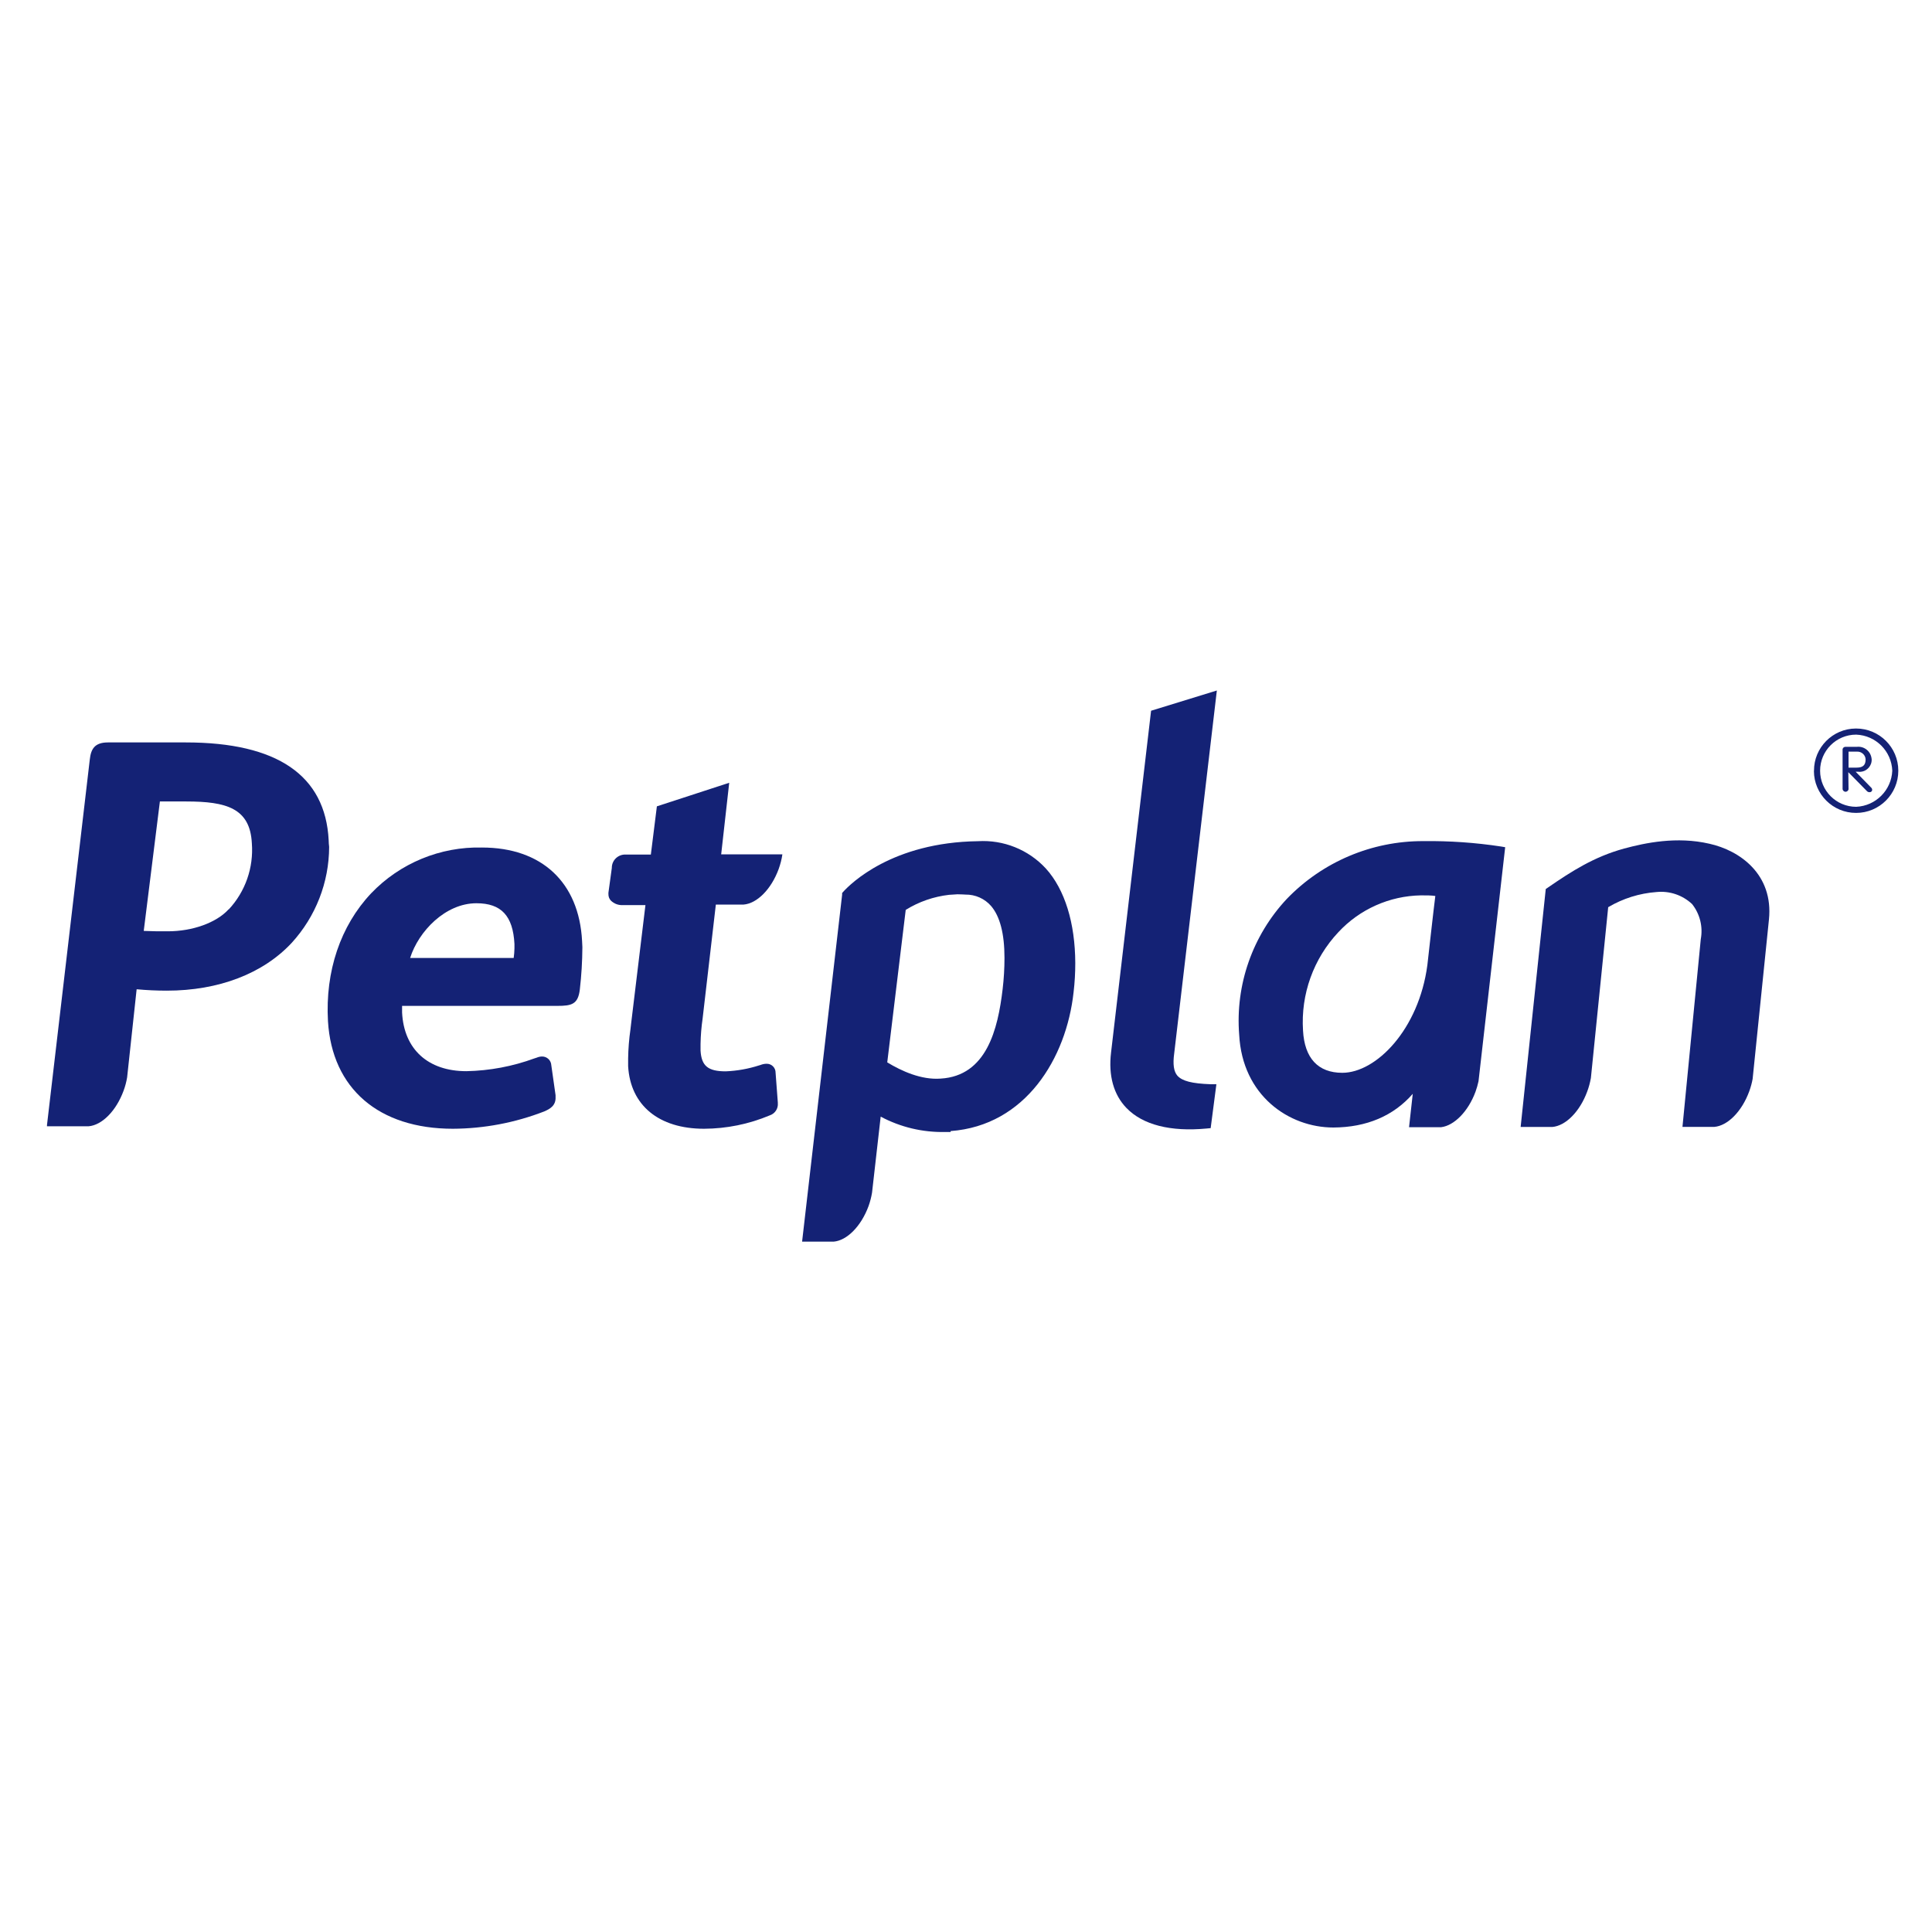
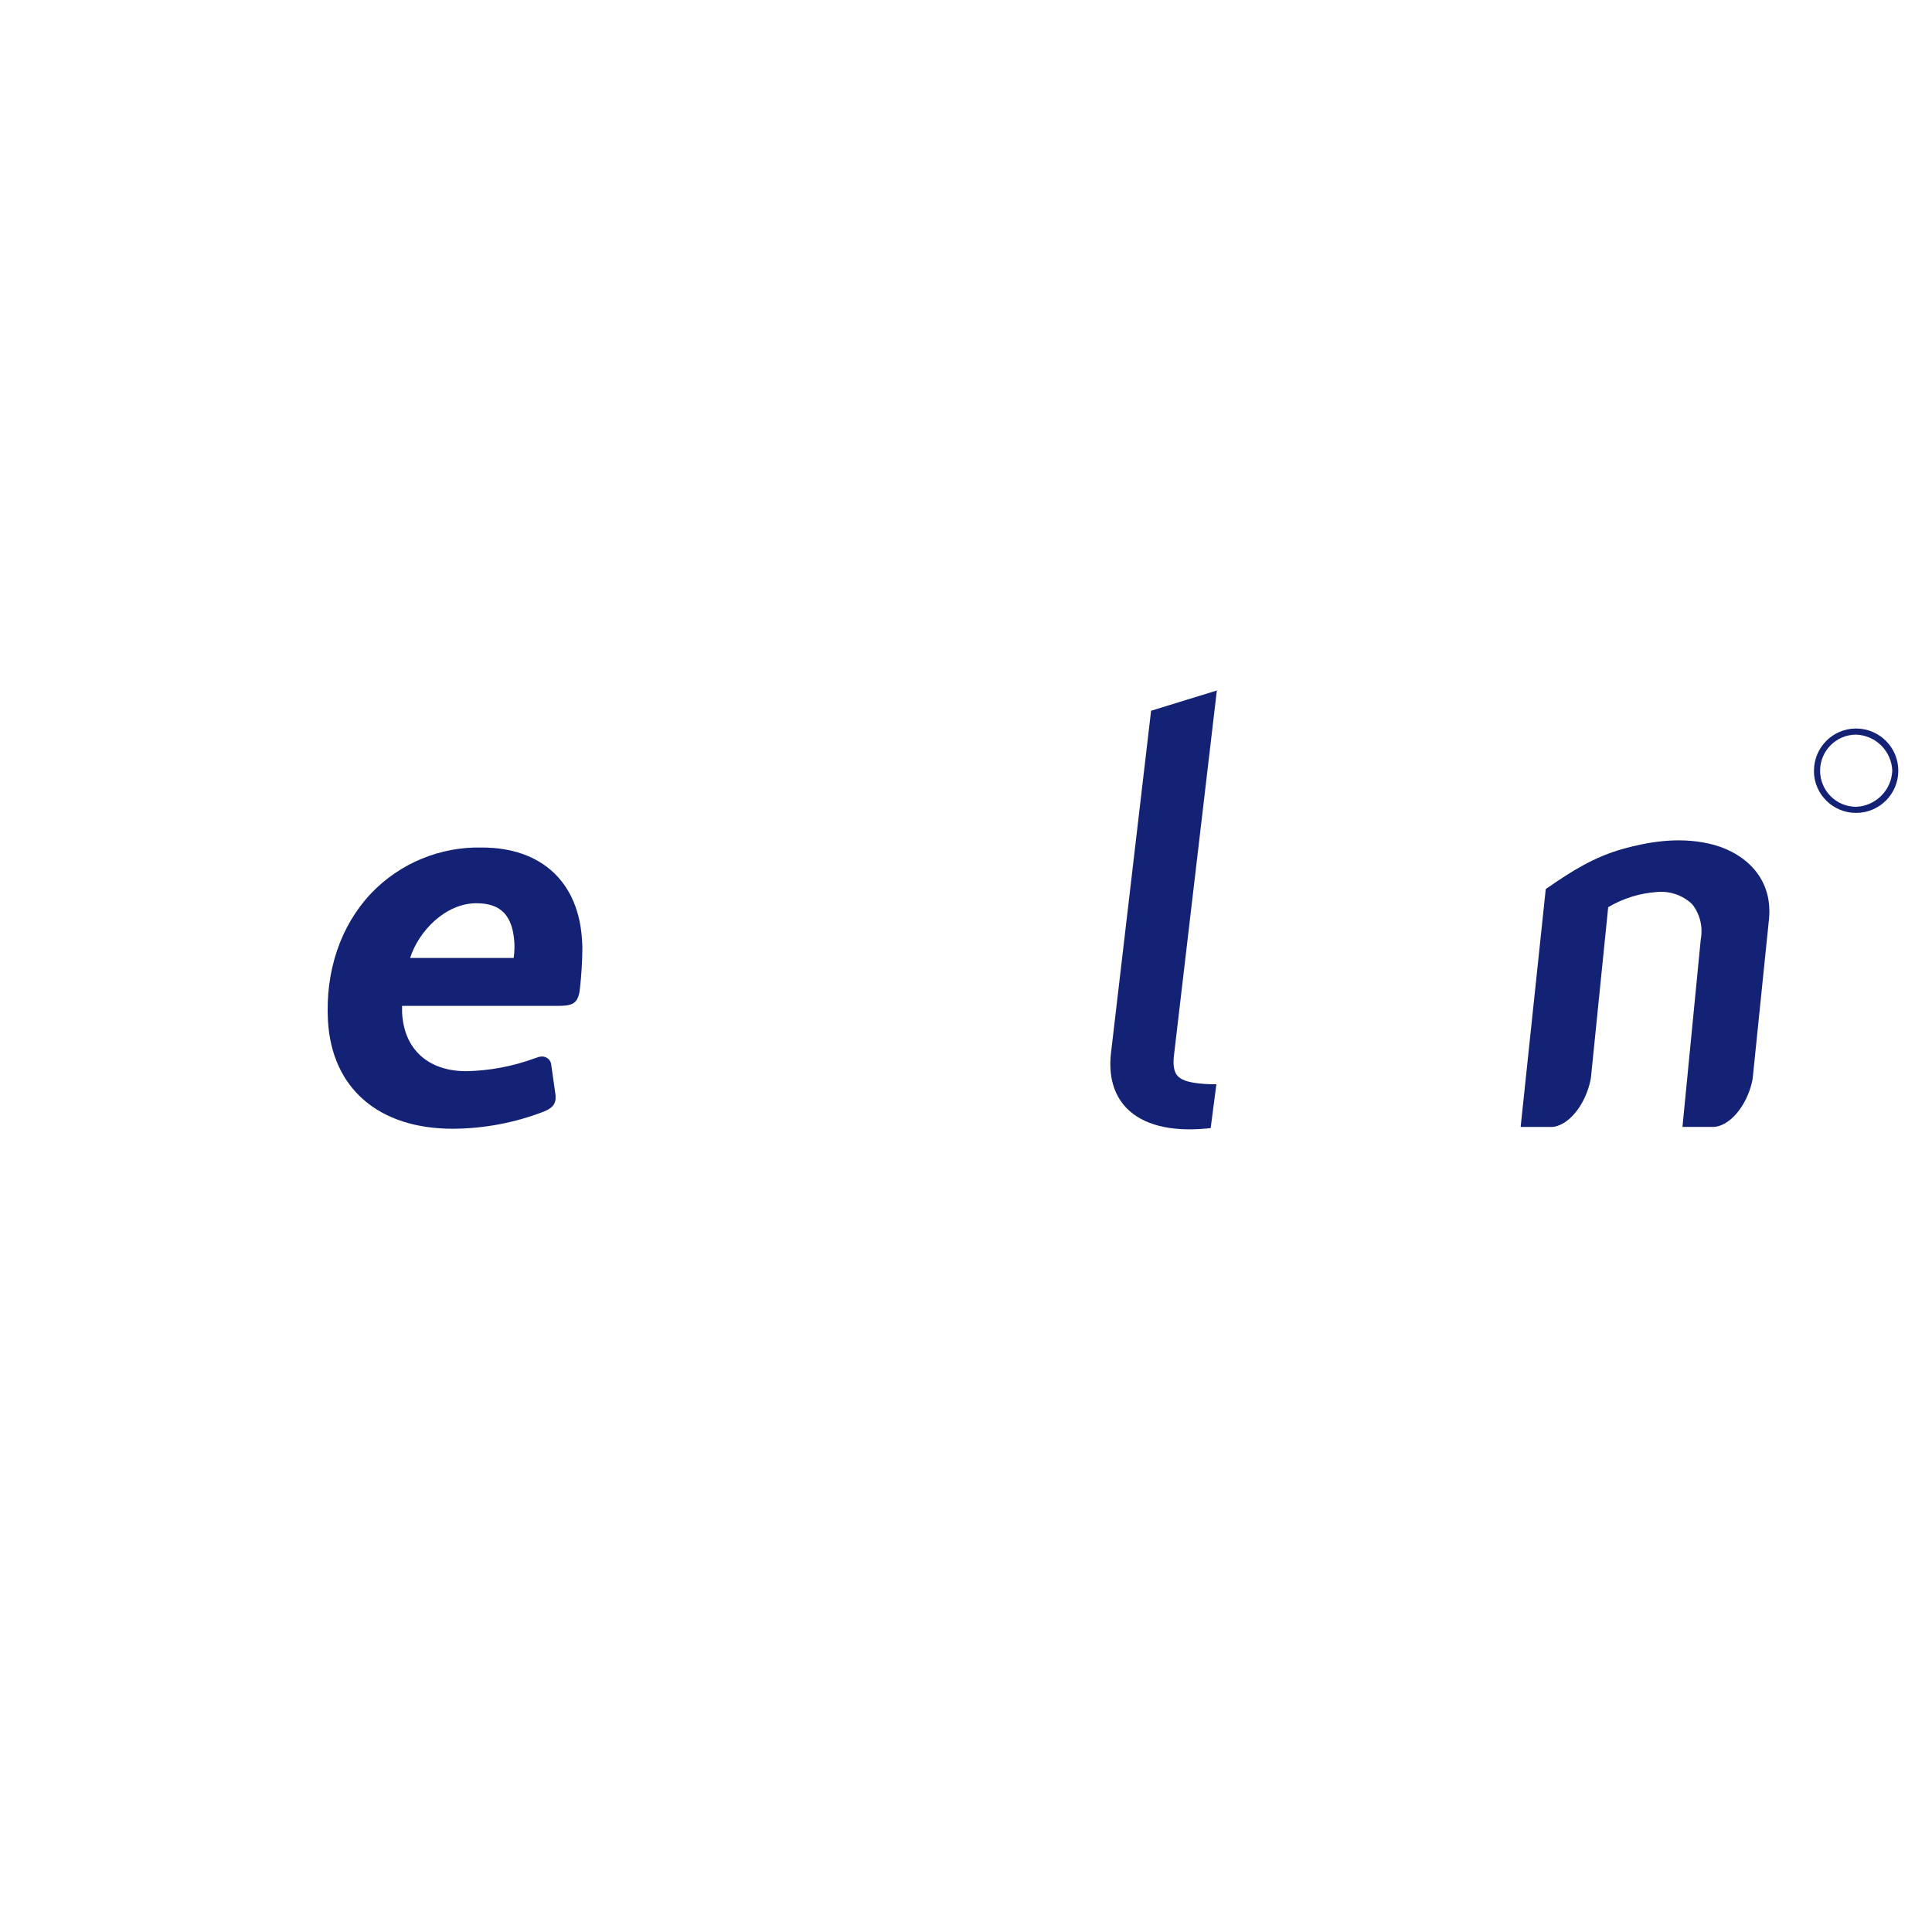
<svg xmlns="http://www.w3.org/2000/svg" version="1.1" id="Layer_1" x="0px" y="0px" viewBox="0 0 250 250" style="enable-background:new 0 0 250 250;" xml:space="preserve">
  <style type="text/css"> .st0{clip-path:url(#SVGID_2_);} .st1{clip-path:url(#SVGID_4_);fill-rule:evenodd;clip-rule:evenodd;fill:#95A3AB;} .st2{fill:#95A0AA;stroke:#B2B3B2;stroke-width:0.363;stroke-miterlimit:10;} .st3{fill:#E52B35;} .st4{fill:#231F20;} .st5{fill:#95A0AA;} .st6{fill:#57236A;} .st7{fill:#EB0089;} .st8{fill:#FFDD00;} .st9{fill:#43AADB;} .st10{fill:#509843;} .st11{clip-path:url(#SVGID_6_);} .st12{clip-path:url(#SVGID_8_);fill:#95A3AB;} .st13{clip-path:url(#SVGID_8_);fill:#FFFFFF;} .st14{clip-path:url(#SVGID_10_);} .st15{clip-path:url(#SVGID_12_);fill:#413691;} .st16{clip-path:url(#SVGID_12_);fill:#FFFFFF;} .st17{clip-path:url(#SVGID_12_);fill:#CF078A;} .st18{clip-path:url(#SVGID_12_);fill:#EF3138;} .st19{clip-path:url(#SVGID_14_);} .st20{clip-path:url(#SVGID_16_);fill:#95A3AB;} .st21{clip-path:url(#SVGID_18_);} .st22{clip-path:url(#SVGID_20_);fill:#0054A5;} .st23{clip-path:url(#SVGID_22_);} .st24{clip-path:url(#SVGID_24_);fill:#95A3AB;} .st25{clip-path:url(#SVGID_26_);} .st26{clip-path:url(#SVGID_28_);fill:#756DAF;} .st27{clip-path:url(#SVGID_28_);fill:#8E8E90;} .st28{clip-path:url(#SVGID_30_);} .st29{clip-path:url(#SVGID_32_);fill:#95A3AB;} .st30{clip-path:url(#SVGID_34_);} .st31{clip-path:url(#SVGID_36_);fill:#86D1CE;} .st32{clip-path:url(#SVGID_38_);} .st33{clip-path:url(#SVGID_40_);fill-rule:evenodd;clip-rule:evenodd;fill:#244BA5;} .st34{clip-path:url(#SVGID_40_);} .st35{clip-path:url(#SVGID_42_);} .st36{clip-path:url(#SVGID_44_);fill-rule:evenodd;clip-rule:evenodd;fill:#95A3AB;} .st37{clip-path:url(#SVGID_44_);fill:#95A3AB;} .st38{fill:#1979BD;} .st39{fill-rule:evenodd;clip-rule:evenodd;fill:#21B8B0;} .st40{clip-path:url(#SVGID_46_);fill:#96A1AB;} .st41{clip-path:url(#SVGID_46_);} .st42{clip-path:url(#SVGID_48_);fill:#96A1AB;} .st43{clip-path:url(#SVGID_50_);} .st44{clip-path:url(#SVGID_52_);fill:#0956A0;} .st45{clip-path:url(#SVGID_52_);fill:#E42C26;} .st46{clip-path:url(#SVGID_54_);} .st47{clip-path:url(#SVGID_56_);fill:#D72027;} .st48{clip-path:url(#SVGID_58_);} .st49{clip-path:url(#SVGID_60_);fill:#96A1AB;} .st50{clip-path:url(#SVGID_62_);} .st51{clip-path:url(#SVGID_64_);fill:#95A3AB;} .st52{clip-path:url(#SVGID_66_);} .st53{clip-path:url(#SVGID_68_);fill:#40201F;} .st54{clip-path:url(#SVGID_68_);fill:#B75452;} .st55{clip-path:url(#SVGID_68_);fill:#BC615F;} .st56{clip-path:url(#SVGID_70_);} .st57{clip-path:url(#SVGID_72_);fill:#95A3AB;} .st58{fill:#EC0579;} .st59{fill:#4BB649;} .st60{fill:#522971;} .st61{fill:#96A2AD;} .st62{fill:#CE2031;} .st63{fill:#00549C;} .st64{fill:#80BD42;} .st65{fill:#143A62;} .st66{clip-path:url(#SVGID_74_);} .st67{clip-path:url(#SVGID_76_);} .st68{clip-path:url(#SVGID_78_);fill:url(#SVGID_79_);} .st69{clip-path:url(#SVGID_81_);fill:#FFFFFF;} .st70{clip-path:url(#SVGID_83_);} .st71{opacity:0.51;clip-path:url(#SVGID_87_);} .st72{clip-path:url(#SVGID_89_);} .st73{clip-path:url(#SVGID_91_);fill:url(#SVGID_92_);} .st74{clip-path:url(#SVGID_94_);} .st75{clip-path:url(#SVGID_96_);fill:url(#SVGID_97_);} .st76{filter:url(#Adobe_OpacityMaskFilter);} .st77{enable-background:new ;} .st78{clip-path:url(#SVGID_87_);} .st79{filter:url(#Adobe_OpacityMaskFilter_1_);} .st80{clip-path:url(#SVGID_100_);mask:url(#SVGID_98_);fill:url(#SVGID_101_);} .st81{opacity:0.69;clip-path:url(#SVGID_87_);} .st82{clip-path:url(#SVGID_103_);} .st83{clip-path:url(#SVGID_105_);fill:url(#SVGID_106_);} .st84{opacity:0.28;clip-path:url(#SVGID_87_);} .st85{filter:url(#Adobe_OpacityMaskFilter_2_);} .st86{clip-path:url(#SVGID_108_);} .st87{clip-path:url(#SVGID_108_);mask:url(#SVGID_109_);} .st88{clip-path:url(#SVGID_113_);} .st89{clip-path:url(#SVGID_115_);fill:url(#SVGID_116_);} .st90{clip-path:url(#SVGID_87_);fill:#A92230;} .st91{clip-path:url(#SVGID_118_);fill:url(#SVGID_119_);} .st92{opacity:0.44;clip-path:url(#SVGID_121_);} .st93{clip-path:url(#SVGID_123_);} .st94{clip-path:url(#SVGID_125_);fill:url(#SVGID_126_);} .st95{fill:#CE0E2D;} .st96{fill:#9C182F;} .st97{fill:#FFFFFF;} .st98{fill:none;} .st99{fill:#C8C8C8;} .st100{fill:#F8A01B;} .st101{fill-rule:evenodd;clip-rule:evenodd;fill:#000066;} .st102{fill-rule:evenodd;clip-rule:evenodd;fill:#0095F4;} .st103{fill:#96A1AB;} .st104{fill:#E82C2A;} .st105{fill:#14377D;} .st106{fill-rule:evenodd;clip-rule:evenodd;fill:#0060AE;} .st107{fill:#6F8FA6;} .st108{fill:#1D1D1B;} .st109{fill:#009FDB;} .st110{fill:#94A3AB;} .st111{fill:#FF6C0E;} .st112{fill:#636569;} .st113{fill-rule:evenodd;clip-rule:evenodd;fill:#96A1AB;} .st114{fill:#00491C;} .st115{fill:#009B3F;} .st116{fill:#039848;} .st117{fill:#ED1E24;} .st118{fill:#59595C;} .st119{clip-path:url(#SVGID_128_);fill:#010101;} .st120{clip-path:url(#SVGID_128_);} .st121{clip-path:url(#SVGID_130_);fill:#010101;} .st122{clip-path:url(#SVGID_130_);fill:#A32A28;} .st123{fill:#006C3B;} .st124{fill:#DF1F26;} .st125{fill:#002A60;} .st126{fill:#FFBC3B;} .st127{fill:#008876;} .st128{fill:#FF0007;} .st129{fill:#A8D500;} .st130{fill:#007EBE;} .st131{fill:#00BEF7;} .st132{fill:#626262;} .st133{fill:#C30034;} .st134{fill:#0073BD;} .st135{clip-path:url(#SVGID_132_);fill:url(#SVGID_133_);} .st136{clip-path:url(#SVGID_135_);fill:url(#SVGID_136_);} .st137{clip-path:url(#SVGID_138_);} .st138{clip-path:url(#SVGID_140_);} .st139{clip-path:url(#SVGID_144_);fill:url(#SVGID_145_);} .st140{clip-path:url(#SVGID_147_);fill:url(#SVGID_148_);} .st141{clip-path:url(#SVGID_150_);} .st142{clip-path:url(#SVGID_152_);} .st143{fill:#004580;} .st144{fill:#005AAA;} .st145{clip-path:url(#SVGID_156_);fill:#231F20;} .st146{clip-path:url(#SVGID_156_);} .st147{clip-path:url(#SVGID_158_);fill:#231F20;} .st148{clip-path:url(#SVGID_158_);fill:#00A9E2;} .st149{clip-path:url(#SVGID_160_);} .st150{clip-path:url(#SVGID_162_);fill:#FFFFFF;} .st151{clip-path:url(#SVGID_162_);fill:#645FAA;} .st152{clip-path:url(#SVGID_162_);fill:#C9234A;} .st153{clip-path:url(#SVGID_162_);fill:#0089CF;} .st154{clip-path:url(#SVGID_162_);fill:#F37021;} .st155{clip-path:url(#SVGID_162_);fill:#0DB14B;} .st156{clip-path:url(#SVGID_162_);fill:#FDB714;} .st157{clip-path:url(#SVGID_162_);fill:#231F20;} .st158{fill:#353568;} .st159{fill:#231E40;} .st160{fill:#9DB9D7;} .st161{fill:#4676A1;} .st162{fill:#688FBB;} .st163{fill:#D9E3EF;} .st164{fill:#C2D1E4;} .st165{fill:#EEF2F8;} .st166{fill:#E60020;} .st167{clip-path:url(#SVGID_164_);} .st168{clip-path:url(#SVGID_166_);fill:#174477;} .st169{clip-path:url(#SVGID_166_);fill:#FFFFFF;} .st170{fill:#707070;} .st171{fill:#4D4D4D;} .st172{fill:#5E5E5E;} .st173{fill:#828282;} .st174{fill:#949494;} .st175{fill:#A6A6A6;} .st176{fill:#DBDBDB;} .st177{fill:#C9C9C9;} .st178{fill:#B8B8B8;} .st179{fill:#EDEDED;} .st180{fill:#545454;} .st181{fill:#5B5B5B;} .st182{fill:#696969;} .st183{fill:#515151;} .st184{fill:#555555;} .st185{fill:#5A5A5A;} .st186{fill:#636363;} .st187{fill:#676767;} .st188{fill:#6C6C6C;} .st189{fill:#757575;} .st190{fill:#797979;} .st191{fill:#7E7E7E;} .st192{fill:#878787;} .st193{fill:#8B8B8B;} .st194{fill:#8F8F8F;} .st195{fill:#989898;} .st196{fill:#9D9D9D;} .st197{fill:#A1A1A1;} .st198{fill:#AAAAAA;} .st199{fill:#AFAFAF;} .st200{fill:#B3B3B3;} .st201{fill:#BCBCBC;} .st202{fill:#C1C1C1;} .st203{fill:#C5C5C5;} .st204{fill:#CECECE;} .st205{fill:#D2D2D2;} .st206{fill:#D7D7D7;} .st207{fill:#E0E0E0;} .st208{fill:#E4E4E4;} .st209{fill:#E9E9E9;} .st210{fill:#F2F2F2;} .st211{fill:#F6F6F6;} .st212{fill:#FBFBFB;} .st213{fill:#6F6F6F;} .st214{fill:#6E6E6E;} .st215{fill:#6D6D6D;} .st216{fill:#6B6B6B;} .st217{fill:#6A6A6A;} .st218{fill:#686868;} .st219{fill:#656565;} .st220{fill:#646464;} .st221{fill:#616161;} .st222{fill:#606060;} .st223{fill:#5D5D5D;} .st224{fill:#5C5C5C;} .st225{fill:#585858;} .st226{fill:#575757;} .st227{fill:#565656;} .st228{fill:#525252;} .st229{fill:#505050;} .st230{fill:#4F4F4F;} .st231{fill:#4E4E4E;} .st232{fill:#595959;} .st233{fill:#5F5F5F;} .st234{fill:#666666;} .st235{fill:none;stroke:#4D4D4D;stroke-width:0.31;stroke-miterlimit:3.864;} .st236{fill:none;stroke:#FFFFFF;stroke-width:0.464;stroke-linecap:round;stroke-linejoin:round;stroke-miterlimit:3.864;} .st237{fill:#CF3339;} .st238{fill:#0066B0;} .st239{clip-path:url(#SVGID_168_);} .st240{clip-path:url(#SVGID_170_);fill-rule:evenodd;clip-rule:evenodd;fill:#1B2755;} .st241{fill-rule:evenodd;clip-rule:evenodd;fill:#96A2AD;} .st242{clip-path:url(#SVGID_172_);} .st243{clip-path:url(#SVGID_174_);fill-rule:evenodd;clip-rule:evenodd;fill:#2C3088;} .st244{clip-path:url(#SVGID_176_);} .st245{clip-path:url(#SVGID_178_);fill:#0275B8;} .st246{clip-path:url(#SVGID_180_);} .st247{clip-path:url(#SVGID_182_);fill:#231F20;} .st248{fill-rule:evenodd;clip-rule:evenodd;fill:#231F20;} .st249{fill:#00A564;} .st250{fill:#EB0045;} .st251{clip-path:url(#SVGID_184_);} .st252{clip-path:url(#SVGID_186_);fill:#FFFFFF;} .st253{clip-path:url(#SVGID_188_);fill:#FFFFFF;} .st254{clip-path:url(#SVGID_188_);fill:none;stroke:#FFFFFF;stroke-width:0.793;} .st255{clip-path:url(#SVGID_188_);fill:#231F20;} .st256{clip-path:url(#SVGID_184_);fill:#231F20;} .st257{clip-path:url(#SVGID_190_);fill:#231F20;} .st258{clip-path:url(#SVGID_192_);fill:#231F20;} .st259{clip-path:url(#SVGID_194_);fill:#231F20;} .st260{clip-path:url(#SVGID_194_);fill:#FF172E;} .st261{clip-path:url(#SVGID_184_);fill:#FF172E;} .st262{clip-path:url(#SVGID_196_);fill:#FF172E;} .st263{clip-path:url(#SVGID_198_);fill:#231F20;} .st264{fill-rule:evenodd;clip-rule:evenodd;fill:#E21F2A;} .st265{fill:#034EA1;} .st266{fill:#002856;} .st267{fill:url(#SVGID_199_);} .st268{fill:url(#SVGID_200_);} .st269{fill:url(#SVGID_201_);} .st270{fill:url(#SVGID_202_);} .st271{fill:url(#SVGID_203_);} .st272{fill:url(#SVGID_204_);} .st273{fill:url(#SVGID_205_);} .st274{fill:url(#SVGID_206_);} .st275{fill:url(#SVGID_207_);} .st276{fill:url(#SVGID_208_);} .st277{fill:url(#SVGID_209_);} .st278{fill:url(#SVGID_210_);} .st279{fill:url(#SVGID_211_);} .st280{fill:url(#SVGID_212_);} .st281{fill:url(#SVGID_213_);} .st282{fill:url(#SVGID_214_);} .st283{fill-rule:evenodd;clip-rule:evenodd;fill:#DA000A;} .st284{fill-rule:evenodd;clip-rule:evenodd;fill:#00A7E5;} .st285{fill-rule:evenodd;clip-rule:evenodd;fill:#FFB600;} .st286{fill:#ED1C24;} .st287{fill-rule:evenodd;clip-rule:evenodd;fill:#3C5494;} .st288{fill:#D4B077;} .st289{fill-rule:evenodd;clip-rule:evenodd;fill:#BDBB00;} .st290{fill:#E60041;} .st291{fill:none;stroke:#EB008B;stroke-width:10;stroke-miterlimit:10;} .st292{fill-rule:evenodd;clip-rule:evenodd;fill:#F50000;} .st293{fill:#00CAFA;} .st294{fill:#58595B;} .st295{fill:#5B5700;} .st296{fill:#C1241C;} .st297{fill:#F0AB00;} .st298{fill:#2662B9;} .st299{fill:#0046AD;} .st300{fill:#CA7700;} .st301{fill:#FF8300;} .st302{clip-path:url(#SVGID_216_);} .st303{clip-path:url(#SVGID_218_);fill:#1D654F;} .st304{clip-path:url(#SVGID_218_);fill-rule:evenodd;clip-rule:evenodd;fill:#1D654F;} .st305{clip-path:url(#SVGID_220_);} .st306{clip-path:url(#SVGID_222_);fill:#1D305D;} .st307{clip-path:url(#SVGID_224_);} .st308{clip-path:url(#SVGID_226_);} .st309{clip-path:url(#SVGID_228_);} .st310{clip-path:url(#SVGID_230_);fill:#231F20;} .st311{clip-path:url(#SVGID_230_);fill:#FCB131;} .st312{clip-path:url(#SVGID_230_);fill:#FFFFFF;} .st313{clip-path:url(#SVGID_230_);fill:#FBCCC6;} .st314{clip-path:url(#SVGID_230_);fill:#FFF797;} .st315{clip-path:url(#SVGID_232_);fill:#414042;} .st316{clip-path:url(#SVGID_232_);fill:#231F20;} .st317{clip-path:url(#SVGID_234_);} .st318{clip-path:url(#SVGID_236_);fill:#010101;} .st319{clip-path:url(#SVGID_236_);fill:#B0A7A3;} .st320{clip-path:url(#SVGID_236_);fill:#8A2634;} .st321{clip-path:url(#SVGID_238_);fill:#010101;} .st322{clip-path:url(#SVGID_238_);} .st323{clip-path:url(#SVGID_240_);fill:#FFFFFF;} .st324{clip-path:url(#SVGID_240_);fill:none;stroke:#010101;stroke-width:0.861;stroke-linecap:square;} .st325{clip-path:url(#SVGID_240_);fill:none;stroke:#FFFFFF;stroke-width:0.433;} .st326{fill:#003768;} .st327{fill:none;stroke:#EDF0F1;stroke-width:0.5;stroke-miterlimit:10;} .st328{clip-path:url(#SVGID_242_);} .st329{clip-path:url(#SVGID_244_);fill-rule:evenodd;clip-rule:evenodd;fill:#939598;} .st330{clip-path:url(#SVGID_244_);fill:#939598;} .st331{clip-path:url(#SVGID_244_);fill-rule:evenodd;clip-rule:evenodd;fill:#00529B;} .st332{clip-path:url(#SVGID_244_);fill:#00529B;} .st333{fill:#00A7E1;} .st334{fill:#F5333F;} .st335{clip-path:url(#SVGID_246_);} .st336{clip-path:url(#SVGID_248_);fill:#00A160;} .st337{clip-path:url(#SVGID_248_);fill:#00A663;} .st338{fill:#EC1C24;} .st339{fill:#FFC132;} .st340{fill:#F37920;} .st341{fill:#EE402F;} .st342{fill:#004687;} .st343{fill-rule:evenodd;clip-rule:evenodd;fill:#00B7DD;} .st344{fill-rule:evenodd;clip-rule:evenodd;fill:#FFFFFF;} .st345{clip-path:url(#SVGID_250_);} .st346{clip-path:url(#SVGID_252_);fill:#EF3E42;} .st347{clip-path:url(#SVGID_252_);fill:#EF3B43;} .st348{clip-path:url(#SVGID_252_);fill:#FFFFFF;} .st349{fill:#142275;} </style>
  <path class="st349" d="M148.95,91.97l-5.18,44.23c-0.36,2.97,0.33,5.46,2,7.18c2.11,2.18,5.69,3.09,10.36,2.65l0.53-0.05l0.74-5.68 h-0.73c-2.45-0.09-3.69-0.41-4.32-1.11c-0.47-0.55-0.6-1.47-0.41-2.87l5.52-46.97L148.95,91.97z" />
  <path class="st349" d="M75.32,121.75c-0.4-7.57-5.22-12.08-12.95-12.08c-5.4-0.13-10.61,2.02-14.35,5.93 c-3.96,4.2-5.95,10.08-5.58,16.55c0.53,8.71,6.57,13.91,16.17,13.91c4.04-0.02,8.04-0.78,11.81-2.24c0.74-0.32,1.53-0.75,1.47-1.88 v-0.22l-0.55-3.87c-0.03-0.65-0.57-1.16-1.23-1.14c-0.23,0.01-0.45,0.06-0.66,0.15l-0.28,0.09c-2.83,1.04-5.81,1.6-8.82,1.66 c-4.96,0-8.08-2.83-8.32-7.59v-0.86h20.09c1.85,0,2.68-0.2,2.91-2.12c0.21-1.82,0.32-3.65,0.33-5.48 C75.34,122.23,75.34,121.97,75.32,121.75z M66.47,123.96H53.07c1.09-3.45,4.56-7.08,8.58-7.08c3.21,0,4.73,1.62,4.92,5.27v0.57 C66.56,123.14,66.53,123.55,66.47,123.96z" />
-   <path class="st349" d="M239.2,102.12c-0.03,0.21-0.23,0.36-0.44,0.33c-0.17-0.03-0.3-0.16-0.33-0.33v-5.09 c-0.02-0.2,0.13-0.37,0.33-0.39c0.03,0,0.06,0,0.08,0h1.43c0.95-0.11,1.8,0.57,1.91,1.52c0,0.02,0,0.03,0.01,0.05 c0.06,0.86-0.59,1.6-1.45,1.66c-0.09,0.01-0.19,0-0.28-0.01h-0.34l1.99,2.04c0.1,0.08,0.15,0.2,0.15,0.33 c-0.02,0.17-0.18,0.3-0.35,0.28c-0.14,0-0.27-0.06-0.35-0.16l-2.39-2.43L239.2,102.12z M239.2,99.33h1.05 c0.81,0,1.16-0.32,1.16-1.07c-0.03-0.59-0.54-1.03-1.12-1c-0.02,0-0.03,0-0.05,0h-1.04V99.33z" />
  <path class="st349" d="M234.73,99.73c-0.01-3,2.42-5.45,5.42-5.46c0.01,0,0.02,0,0.03,0c3.01,0,5.46,2.44,5.46,5.46 c0,3.01-2.44,5.46-5.46,5.46c-3,0.01-5.45-2.42-5.46-5.42C234.73,99.75,234.73,99.74,234.73,99.73z M244.86,99.73 c-0.1-2.54-2.13-4.57-4.67-4.67c-2.58,0-4.67,2.09-4.67,4.67c0,2.58,2.09,4.67,4.67,4.67C242.72,104.29,244.75,102.26,244.86,99.73z " />
-   <path class="st349" d="M42.53,108.72c-0.43-8.39-6.66-12.65-18.48-12.65H13.97c-1.73,0-2.2,0.86-2.35,2.2c0,0-5.48,46.74-5.54,47.31 c0,0.05,0,0.1,0,0.16h5.38c1.73-0.14,3.57-1.98,4.53-4.6c0.21-0.56,0.36-1.14,0.46-1.73l1.23-11.4c1.29,0.12,2.59,0.18,3.9,0.18 c6.71,0,12.46-2.2,16.18-6.2c3.09-3.39,4.82-7.81,4.83-12.4C42.55,109.29,42.54,109.02,42.53,108.72L42.53,108.72z M29.58,117.67 c-1.58,1.73-4.66,2.84-7.86,2.84c-1.21,0-2.01,0-3.12-0.05c0.09-0.7,2.02-16.18,2.09-16.75h3.41c5.18,0,8.26,0.86,8.49,5.41 c0.24,3.15-0.84,6.25-2.99,8.56L29.58,117.67z" />
-   <path class="st349" d="M135.32,112.37c-2.25-2.43-5.47-3.72-8.77-3.52c-11.11,0.15-16.48,5.49-17.44,6.55l-0.14,0.16v0.22 l-5.18,44.89h4.07c1.73-0.14,3.57-1.99,4.53-4.6c0.2-0.56,0.35-1.14,0.45-1.73c0.51-4.45,1.03-8.99,1.12-9.85 c2.56,1.37,5.43,2.05,8.33,1.99h0.72v-0.12c9.7-0.71,14.98-9.43,15.91-17.96c0.15-1.25,0.22-2.52,0.22-3.78 C139.12,119.45,137.8,115.1,135.32,112.37z M129.74,128c-0.61,5.18-2.07,11.22-8.02,11.57c-2.51,0.19-5.07-0.98-6.91-2.1l2.39-19.73 c1.7-1.06,3.62-1.72,5.61-1.95c0.22,0,0.91-0.07,1.08-0.07c0.44,0,1.04,0.04,1.04,0.04c1.27-0.02,2.49,0.52,3.32,1.48 c1.14,1.33,1.73,3.57,1.73,6.71C129.98,125.3,129.9,126.66,129.74,128L129.74,128z M182.81,141.54l-0.48,4.32h4.15 c1.67-0.2,3.5-2.01,4.45-4.59c0.16-0.44,0.29-0.9,0.39-1.36l3.45-30.28l-0.52-0.09c-3.34-0.51-6.71-0.74-10.08-0.7 c-6.66-0.02-13.04,2.68-17.66,7.48c-4.43,4.73-6.67,11.11-6.16,17.57c0.41,7.88,6.44,12.01,12.19,12.01 C176.84,145.88,180.33,144.39,182.81,141.54L182.81,141.54z M173.69,138.82c-3.13,0-4.89-1.89-5.08-5.48 c-0.3-4.68,1.35-9.28,4.56-12.7c2.77-2.99,6.63-4.71,10.7-4.78c0.76,0,1.35,0,1.86,0.08c-0.16,1.17-1.03,8.95-1.03,8.95 C183.59,133.22,178.08,138.82,173.69,138.82L173.69,138.82z" />
-   <path class="st349" d="M92.63,117.05h3.6c1.73-0.14,3.57-1.98,4.53-4.6c0.22-0.62,0.39-1.25,0.48-1.9h-7.92 c0.07-0.58,0.79-7.04,1.04-9.26l-9.36,3.05l-0.78,6.24h-3.26c-0.95-0.04-1.76,0.7-1.79,1.66c0,0.02,0,0.05,0,0.07l-0.44,3.21 c0,0.05,0,0.11,0,0.16c-0.01,0.32,0.1,0.63,0.32,0.86c0.4,0.39,0.94,0.6,1.5,0.58h2.97l-1.84,15.22l-0.1,0.86 c-0.18,1.25-0.28,2.5-0.3,3.76v1c0.29,5.07,3.97,8.1,9.82,8.1c2.92-0.01,5.81-0.6,8.5-1.73c0.68-0.22,1.12-0.88,1.05-1.6v-0.07 l-0.29-3.85c0.01-0.63-0.49-1.15-1.12-1.16c-0.01,0-0.03,0-0.04,0c-0.27,0-0.55,0.06-0.8,0.16l-0.17,0.05 c-1.4,0.45-2.85,0.71-4.32,0.77c-2.3,0-3.14-0.7-3.26-2.68v-0.86c0.02-1.11,0.11-2.22,0.27-3.31L92.63,117.05z" />
  <path class="st349" d="M218.95,116.98c1.02,1.28,1.43,2.94,1.13,4.55l-2.37,24.29h4.11c1.73-0.14,3.57-1.98,4.53-4.6 c0.19-0.52,0.34-1.06,0.44-1.61l2.11-20.62c0.6-5.85-3.77-8.94-7.7-9.81c-4.24-0.98-8.32-0.11-11.03,0.62 c-3.88,1.06-6.78,2.92-9.9,5.07l-0.25,0.17l-3.25,30.79h4.09c1.73-0.14,3.57-1.98,4.53-4.6c0.21-0.56,0.36-1.14,0.47-1.73 l2.24-22.11c1.91-1.13,4.05-1.8,6.26-1.96C216.04,115.26,217.71,115.82,218.95,116.98L218.95,116.98z" />
</svg>